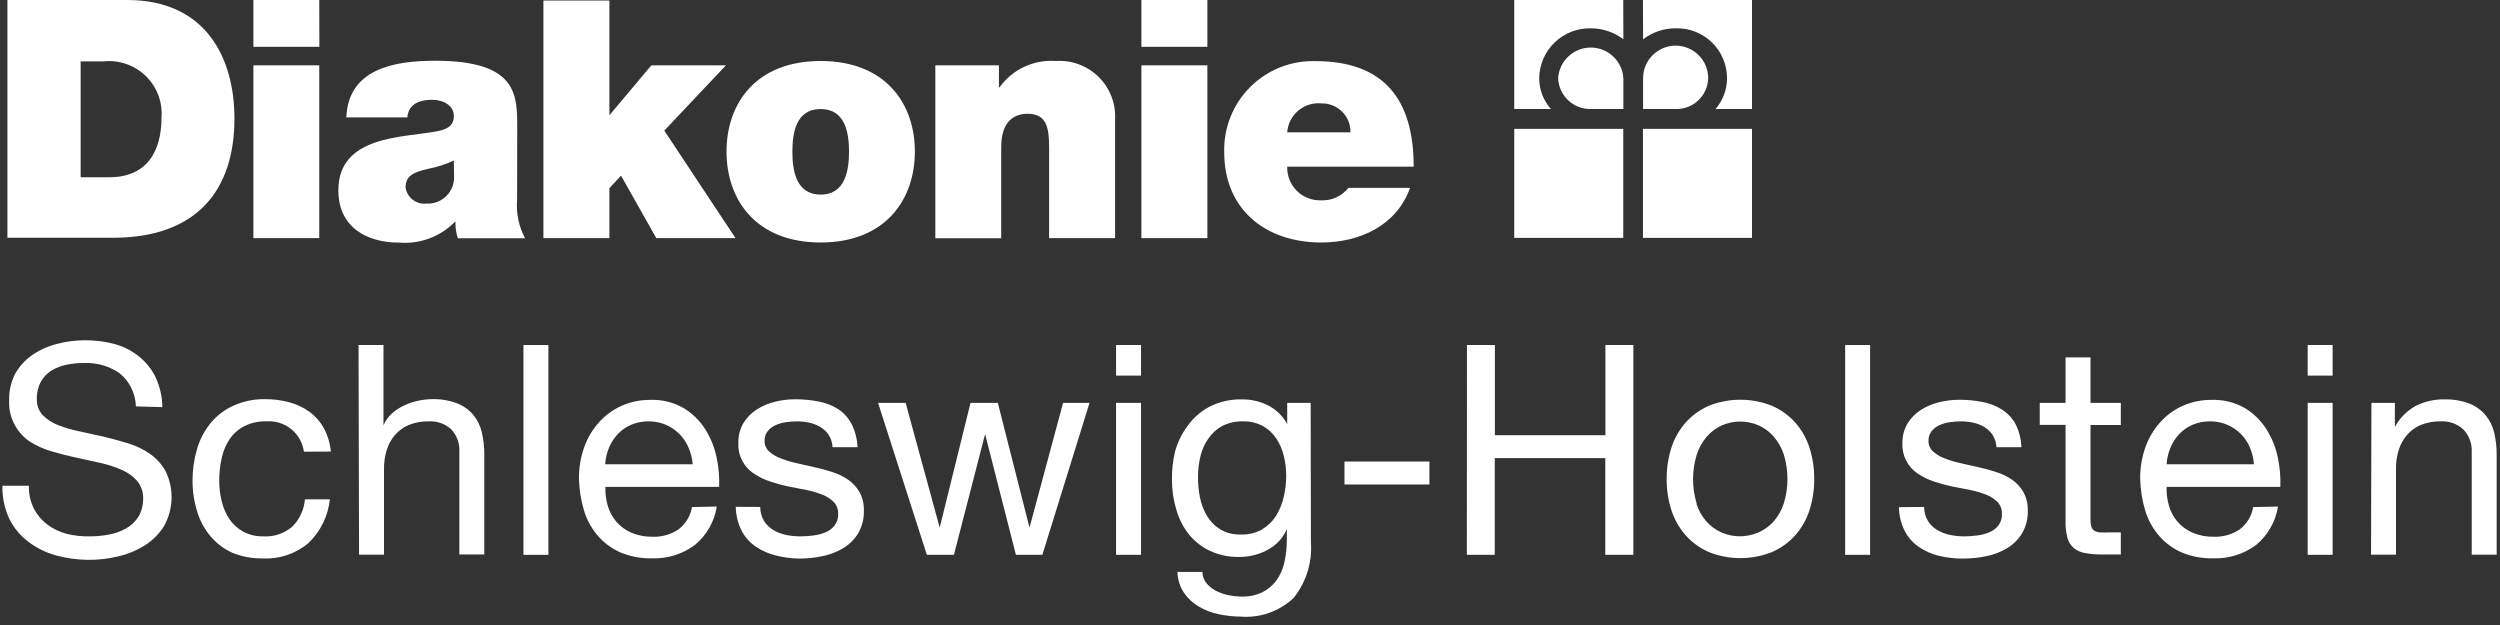
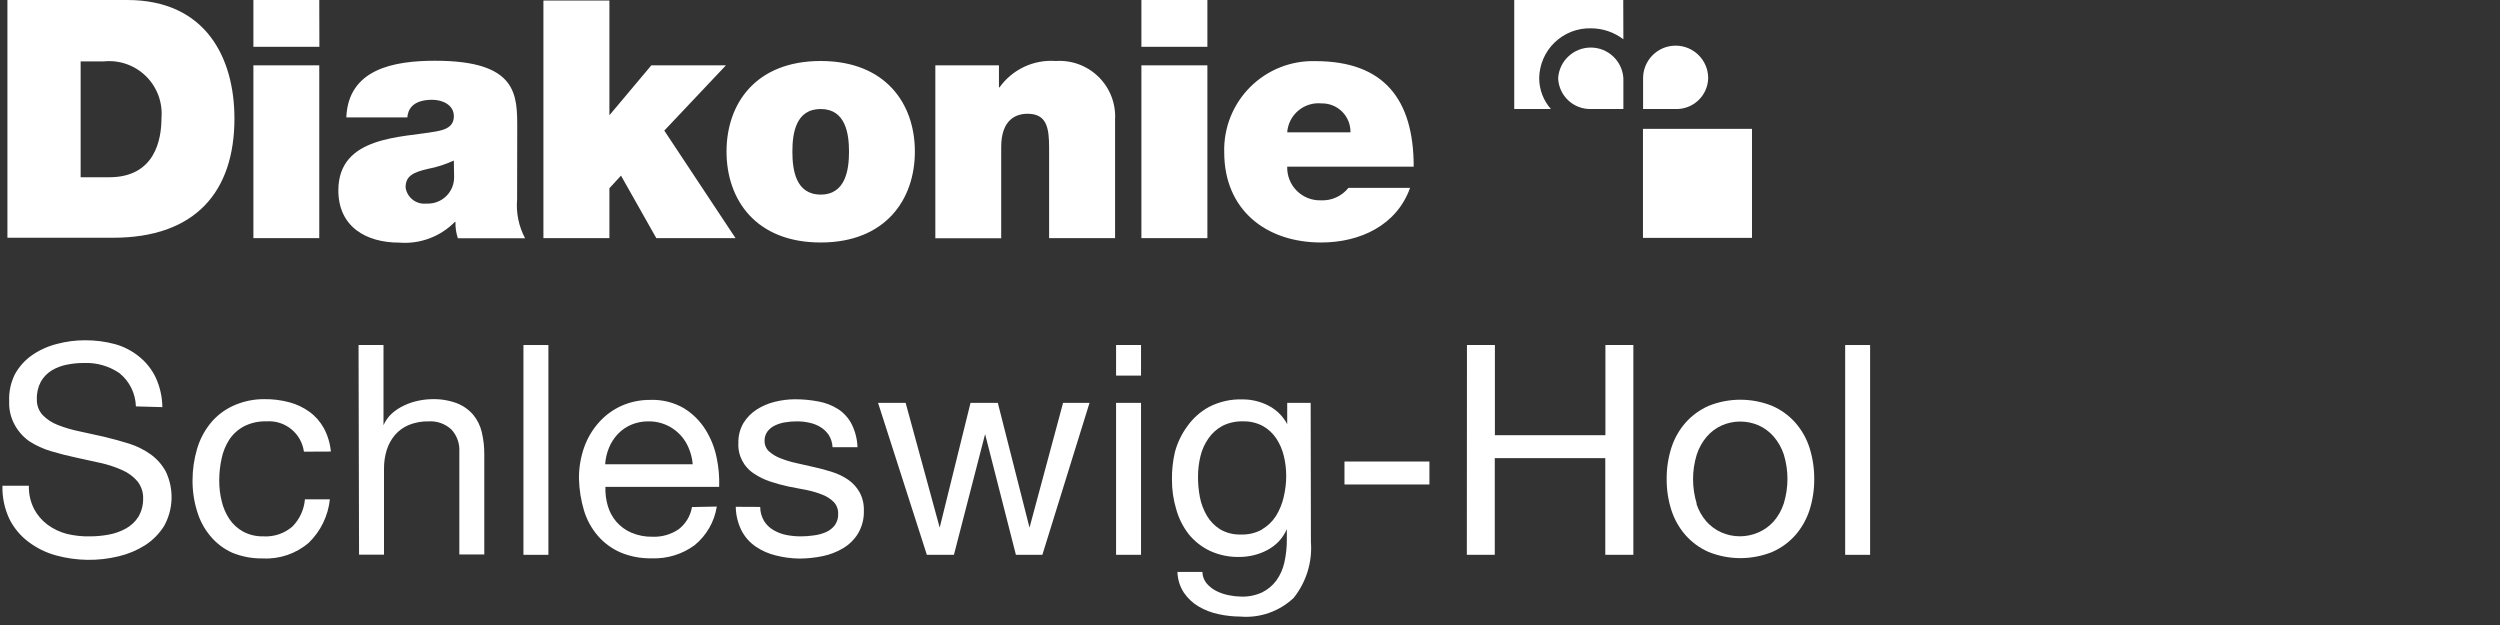
<svg xmlns="http://www.w3.org/2000/svg" width="200" height="50" viewBox="0 0 200 50">
  <rect x="0" y="0" width="200" height="50" fill="#333333" stroke="none" />
  <g fill="#FFF">
    <path d="M6.451 14.18L8.737 14.18C12.389 14.18 12.918 11.186 12.918 9.44 13.022 8.197 12.568 6.972 11.679 6.097 10.79 5.222 9.559 4.787 8.317 4.91L6.451 4.91 6.451 14.18zM.594 0L10.174 0C16.51 0 18.755 4.69 18.755 9.48 18.755 15.308 15.662 19.02 9.036 19.02L.594 19.02.594 0zM20.272 5.229L25.541 5.229 25.541 19.05 20.272 19.05 20.272 5.229zM25.551 3.742L20.272 3.742 20.272 0 25.541 0 25.551 3.742zM36.308 12.843C35.646 13.149 34.949 13.374 34.233 13.511 33.065 13.781 32.446 14.07 32.446 14.998 32.565 15.81 33.308 16.381 34.123 16.286 34.708 16.316 35.279 16.101 35.698 15.692 36.117 15.282 36.346 14.716 36.328 14.13L36.308 12.843zM41.368 15.966C41.279 17.037 41.501 18.111 42.006 19.06L36.628 19.06C36.488 18.639 36.423 18.196 36.438 17.752L36.388 17.752C35.223 18.936 33.593 19.543 31.938 19.409 29.273 19.409 27.068 18.132 27.068 15.228 27.068 10.857 32.177 11.017 34.871 10.518 35.59 10.388 36.308 10.168 36.308 9.29 36.308 8.412 35.43 7.983 34.582 7.983 32.955 7.983 32.636 8.811 32.586 9.39L27.706 9.39C27.866 5.498 31.538 4.86 34.821 4.86 41.427 4.86 41.378 7.604 41.378 10.268L41.368 15.966z" />
    <polygon points="43.473 .04 48.752 .04 48.752 9.22 52.105 5.229 58.072 5.229 53.143 10.448 58.841 19.05 52.504 19.05 49.68 14.05 48.752 15.058 48.752 19.05 43.473 19.05" />
    <path d="M65.656 8.722C63.66 8.722 63.391 10.667 63.391 12.134 63.391 13.601 63.66 15.567 65.656 15.567 67.652 15.567 67.921 13.571 67.921 12.134 67.921 10.697 67.652 8.722 65.656 8.722M65.656 19.399C60.457 19.399 58.122 15.966 58.122 12.124 58.122 8.282 60.467 4.88 65.656 4.88 70.845 4.88 73.19 8.292 73.19 12.124 73.19 15.956 70.845 19.399 65.656 19.399M74.827 5.229L79.916 5.229 79.916 6.985 79.966 6.985C80.996 5.546 82.702 4.748 84.466 4.88 85.739 4.795 86.987 5.26 87.893 6.157 88.8 7.054 89.278 8.296 89.206 9.57L89.206 19.05 83.928 19.05 83.928 11.815C83.928 10.218 83.738 9.101 82.201 9.101 81.293 9.101 80.096 9.55 80.096 11.765L80.096 19.06 74.827 19.06 74.827 5.229zM91.312 5.229L96.591 5.229 96.591 19.05 91.312 19.05 91.312 5.229zM96.591 3.742L91.312 3.742 91.312 0 96.591 0 96.591 3.742zM108.037 10.588C108.05 9.969 107.811 9.373 107.374 8.935 106.936 8.498 106.34 8.259 105.721 8.272 105.049 8.206 104.377 8.415 103.861 8.851 103.344 9.287 103.025 9.913 102.977 10.588L108.037 10.588zM102.977 13.332C102.955 14.051 103.23 14.748 103.738 15.258 104.246 15.768 104.942 16.046 105.662 16.026 106.518 16.071 107.343 15.699 107.877 15.028L112.806 15.028C111.739 18.022 108.815 19.399 105.691 19.399 101.271 19.399 97.938 16.784 97.938 12.184 97.882 10.233 98.633 8.345 100.013 6.965 101.393 5.585 103.281 4.834 105.232 4.89 110.721 4.89 113.096 7.953 113.096 13.332L102.977 13.332zM127.266 8.722C125.868 8.75 124.705 7.654 124.651 6.257 124.737 4.878 125.88 3.804 127.261 3.804 128.642 3.804 129.785 4.878 129.87 6.257L129.87 8.722 127.266 8.722z" />
    <path d="M129.86 0L121.139 0 121.139 8.722 124.073 8.722C123.47 8.041 123.137 7.165 123.135 6.257 123.148 5.178 123.592 4.149 124.368 3.399 125.144 2.649 126.187 2.241 127.266 2.265 128.207 2.264 129.122 2.572 129.87 3.143L129.86 0zM134.051 8.722C134.724 8.74 135.376 8.491 135.864 8.029 136.353 7.567 136.638 6.929 136.656 6.257 136.656 4.818 135.49 3.652 134.051 3.652 132.613 3.652 131.447 4.818 131.447 6.257L131.447 8.722 134.051 8.722z" />
-     <path d="M131.437,0 L140.159,0 L140.159,8.722 L137.245,8.722 C137.835,8.036 138.161,7.162 138.163,6.257 C138.163,5.177 137.726,4.143 136.952,3.391 C136.177,2.639 135.131,2.233 134.051,2.265 C133.111,2.264 132.195,2.573 131.447,3.143 L131.437,0 Z" />
-     <rect width="8.722" height="8.722" x="121.139" y="10.308" />
    <rect width="8.722" height="8.722" x="131.437" y="10.308" />
    <path d="M10.872 32.511C10.842 31.479 10.365 30.51 9.565 29.857 8.727 29.282 7.726 28.995 6.711 29.039 6.245 29.037 5.78 29.084 5.324 29.178 4.897 29.262 4.488 29.42 4.116 29.647 3.764 29.867 3.472 30.173 3.268 30.535 3.041 30.965 2.931 31.447 2.949 31.932 2.929 32.399 3.094 32.854 3.408 33.2 3.751 33.551 4.167 33.823 4.625 33.998 5.185 34.218 5.762 34.388 6.352 34.507L8.347 34.946C9.013 35.106 9.678 35.289 10.343 35.495 10.956 35.692 11.535 35.981 12.06 36.353 12.56 36.715 12.973 37.186 13.267 37.73 13.925 39.118 13.873 40.738 13.127 42.081 12.735 42.704 12.211 43.232 11.591 43.628 10.942 44.035 10.231 44.332 9.485 44.506 7.843 44.905 6.126 44.881 4.496 44.436 3.698 44.221 2.95 43.855 2.29 43.358 1.635 42.87 1.105 42.234.744 41.502.358 40.675.171 39.77.195 38.858L2.31 38.858C2.292 39.498 2.432 40.132 2.719 40.704 2.979 41.201 3.348 41.634 3.797 41.971 4.261 42.313 4.786 42.564 5.344 42.71 5.944 42.856 6.562 42.923 7.18 42.909 7.689 42.909 8.196 42.863 8.697 42.77 9.18 42.684 9.645 42.518 10.074 42.281 10.48 42.057 10.824 41.735 11.072 41.343 11.324 40.91 11.455 40.417 11.451 39.916 11.473 39.403 11.31 38.9 10.992 38.499 10.66 38.116 10.248 37.813 9.784 37.61 9.233 37.364 8.658 37.174 8.068 37.042L6.072 36.603C5.407 36.463 4.742 36.293 4.076 36.094 3.467 35.913 2.886 35.647 2.35 35.305 1.872 34.969 1.476 34.529 1.193 34.018.866 33.437.707 32.778.734 32.112.7 31.36.858 30.611 1.193 29.937 1.528 29.329 1.999 28.806 2.57 28.41 3.176 27.994 3.852 27.69 4.565 27.512 5.298 27.317 6.053 27.22 6.811 27.222 7.619 27.217 8.425 27.321 9.206 27.532 9.909 27.729 10.565 28.068 11.132 28.53 11.688 28.978 12.138 29.543 12.449 30.186 12.796 30.934 12.98 31.747 12.988 32.571L10.872 32.511zM24.314 36.134C24.112 34.662 22.801 33.6 21.32 33.709 20.694 33.688 20.073 33.825 19.514 34.108 19.043 34.359 18.642 34.722 18.346 35.166 18.048 35.629 17.838 36.143 17.728 36.682 17.6 37.266 17.537 37.861 17.538 38.459 17.537 39.014 17.604 39.567 17.738 40.105 17.857 40.614 18.067 41.097 18.356 41.532 18.638 41.947 19.015 42.288 19.454 42.53 19.957 42.796 20.521 42.926 21.09 42.909 21.932 42.956 22.759 42.673 23.396 42.121 23.973 41.535 24.327 40.765 24.393 39.945L26.389 39.945C26.252 41.27 25.651 42.504 24.693 43.428 23.676 44.297 22.366 44.743 21.031 44.675 20.19 44.691 19.354 44.535 18.576 44.216 17.91 43.916 17.32 43.469 16.849 42.909 16.355 42.326 15.988 41.647 15.772 40.913 15.519 40.103 15.395 39.258 15.403 38.409 15.404 37.568 15.525 36.731 15.762 35.924 15.98 35.171 16.346 34.468 16.839 33.858 17.325 33.266 17.94 32.792 18.636 32.471 19.424 32.109 20.283 31.925 21.15 31.932 21.824 31.924 22.495 32.008 23.146 32.182 23.728 32.336 24.276 32.597 24.763 32.95 25.237 33.296 25.628 33.743 25.91 34.258 26.219 34.836 26.409 35.471 26.469 36.124L24.314 36.134zM28.684 27.602L30.68 27.602 30.68 34.018C30.834 33.662 31.062 33.342 31.349 33.08 31.646 32.813 31.982 32.595 32.347 32.431 32.696 32.264 33.065 32.14 33.444 32.062 33.812 31.982 34.186 31.938 34.562 31.932 35.242 31.913 35.92 32.024 36.558 32.262 37.059 32.457 37.504 32.772 37.855 33.18 38.189 33.586 38.425 34.064 38.544 34.577 38.682 35.165 38.749 35.768 38.743 36.373L38.743 44.356 36.747 44.356 36.747 36.154C36.79 35.497 36.563 34.852 36.119 34.367 35.632 33.91 34.979 33.672 34.312 33.709 33.77 33.695 33.231 33.79 32.726 33.988 32.296 34.164 31.914 34.437 31.608 34.786 31.306 35.14 31.079 35.55 30.94 35.994 30.788 36.485 30.714 36.997 30.72 37.511L30.72 44.376 28.724 44.376 28.684 27.602z" />
    <polygon points="41.876 27.602 43.872 27.602 43.872 44.386 41.876 44.386" />
    <path d="M57.344 40.524C57.153 41.734 56.525 42.832 55.578 43.608 54.586 44.34 53.376 44.713 52.145 44.666 51.279 44.686 50.418 44.523 49.62 44.187 48.931 43.882 48.317 43.429 47.824 42.859 47.325 42.277 46.951 41.597 46.726 40.864 46.476 40.031 46.338 39.168 46.317 38.299 46.308 37.439 46.45 36.585 46.736 35.774 46.999 35.038 47.402 34.361 47.924 33.779 48.427 33.218 49.042 32.769 49.73 32.461 50.453 32.143 51.235 31.983 52.025 31.992 52.968 31.956 53.903 32.188 54.719 32.661 55.415 33.091 56.002 33.674 56.436 34.367 56.869 35.059 57.173 35.823 57.334 36.623 57.494 37.387 57.561 38.167 57.533 38.948L48.433 38.948C48.415 39.46 48.479 39.972 48.622 40.464 48.756 40.93 48.988 41.362 49.301 41.732 49.63 42.11 50.039 42.41 50.498 42.61 51.04 42.841 51.626 42.953 52.215 42.939 52.948 42.966 53.671 42.76 54.28 42.35 54.854 41.914 55.24 41.275 55.358 40.564L57.344 40.524zM55.418 37.141C55.381 36.68 55.266 36.228 55.079 35.804 54.54 34.525 53.283 33.697 51.895 33.709 51.416 33.701 50.94 33.793 50.498 33.978 50.096 34.149 49.733 34.401 49.431 34.717 49.128 35.035 48.888 35.408 48.722 35.814 48.546 36.237 48.442 36.685 48.413 37.141L55.418 37.141zM60.816 40.554C60.817 40.951 60.924 41.34 61.126 41.682 61.31 41.977 61.564 42.224 61.864 42.4 62.174 42.583 62.511 42.715 62.862 42.789 63.256 42.87 63.657 42.91 64.06 42.909 64.393 42.908 64.727 42.885 65.057 42.839 65.401 42.801 65.737 42.713 66.055 42.58 66.338 42.462 66.585 42.273 66.774 42.031 66.969 41.766 67.067 41.442 67.053 41.113 67.067 40.768 66.946 40.431 66.714 40.175 66.459 39.918 66.153 39.718 65.816 39.586 65.406 39.42 64.982 39.293 64.549 39.207L63.062 38.918C62.569 38.811 62.083 38.678 61.605 38.519 61.157 38.37 60.73 38.162 60.337 37.9 59.497 37.366 59.012 36.419 59.07 35.425 59.056 34.868 59.198 34.319 59.479 33.838 59.746 33.404 60.108 33.036 60.537 32.761 60.985 32.476 61.478 32.267 61.994 32.142 62.519 32.011 63.059 31.944 63.601 31.942 64.237 31.94 64.872 32 65.497 32.122 66.049 32.224 66.578 32.43 67.053 32.731 67.509 33.031 67.881 33.443 68.131 33.928 68.418 34.503 68.578 35.132 68.6 35.774L66.604 35.774C66.589 35.419 66.478 35.075 66.285 34.776 66.111 34.526 65.887 34.315 65.626 34.158 65.357 33.998 65.064 33.883 64.758 33.818 64.431 33.745 64.096 33.708 63.76 33.709 63.456 33.709 63.153 33.732 62.852 33.779 62.562 33.82 62.28 33.904 62.014 34.028 61.775 34.136 61.567 34.301 61.405 34.507 61.243 34.722 61.159 34.986 61.166 35.255 61.155 35.585 61.29 35.903 61.535 36.124 61.808 36.361 62.123 36.547 62.463 36.672 62.874 36.833 63.298 36.96 63.73 37.052L65.137 37.371C65.633 37.479 66.122 37.613 66.604 37.77 67.055 37.913 67.482 38.121 67.871 38.389 68.241 38.651 68.548 38.992 68.77 39.387 69.009 39.834 69.126 40.337 69.109 40.844 69.131 41.483 68.972 42.116 68.65 42.67 68.352 43.156 67.941 43.564 67.452 43.857 66.938 44.164 66.374 44.38 65.786 44.496 65.178 44.621 64.56 44.684 63.94 44.685 63.307 44.676 62.677 44.592 62.064 44.436 61.49 44.298 60.946 44.058 60.457 43.727 59.984 43.403 59.597 42.968 59.33 42.46 59.03 41.865 58.87 41.21 58.861 40.544L60.816 40.554z" />
    <polygon points="83.389 44.386 81.273 44.386 78.808 34.727 78.808 34.727 76.314 44.386 74.148 44.386 70.246 32.232 72.452 32.232 75.176 42.211 75.176 42.211 77.641 32.232 79.826 32.232 82.361 42.211 82.361 42.211 85.045 32.232 87.161 32.232" />
    <path d="M91.282 30.046L89.286 30.046 89.286 27.602 91.282 27.602 91.282 30.046zM89.286 32.232L91.282 32.232 91.282 44.386 89.286 44.386 89.286 32.232zM104.873 43.348C104.996 44.962 104.504 46.562 103.496 47.829 102.351 48.913 100.797 49.458 99.225 49.326 98.645 49.323 98.066 49.26 97.499 49.136 96.937 49.021 96.398 48.815 95.902 48.527 95.43 48.25 95.024 47.872 94.715 47.42 94.388 46.924 94.208 46.347 94.196 45.753L96.192 45.753C96.197 46.089 96.317 46.413 96.531 46.671 96.747 46.924 97.012 47.131 97.309 47.28 97.624 47.439 97.96 47.553 98.307 47.619 98.636 47.687 98.97 47.723 99.305 47.729 99.879 47.746 100.45 47.63 100.971 47.39 101.416 47.17 101.802 46.849 102.099 46.452 102.413 46.019 102.633 45.527 102.748 45.005 102.886 44.389 102.953 43.76 102.947 43.129L102.947 42.33C102.787 42.699 102.565 43.037 102.289 43.328 102.023 43.6 101.717 43.829 101.381 44.007 101.04 44.188 100.678 44.325 100.303 44.416 99.931 44.508 99.549 44.555 99.165 44.556 98.347 44.577 97.534 44.409 96.79 44.067 96.132 43.753 95.553 43.296 95.094 42.73 94.635 42.136 94.296 41.458 94.096 40.734 93.866 39.967 93.751 39.17 93.757 38.369 93.745 37.623 93.826 36.879 93.996 36.154 94.197 35.409 94.536 34.708 94.994 34.088 95.447 33.449 96.041 32.923 96.73 32.551 97.55 32.129 98.463 31.923 99.385 31.952 100.121 31.946 100.848 32.121 101.5 32.461 102.128 32.792 102.642 33.303 102.977 33.928L102.977 32.232 104.853 32.232 104.873 43.348zM100.961 42.35C101.415 42.086 101.798 41.716 102.079 41.273 102.368 40.805 102.577 40.292 102.698 39.756 102.83 39.2 102.897 38.631 102.897 38.059 102.897 37.528 102.834 36.999 102.708 36.483 102.591 35.986 102.388 35.513 102.109 35.086 101.837 34.673 101.471 34.331 101.041 34.088 100.551 33.824 100.001 33.693 99.445 33.709 98.875 33.691 98.309 33.814 97.798 34.068 97.352 34.308 96.969 34.65 96.681 35.066 96.381 35.49 96.164 35.968 96.042 36.473 95.907 37.018 95.84 37.578 95.842 38.139 95.838 38.688 95.888 39.237 95.992 39.776 96.094 40.304 96.286 40.81 96.561 41.273 96.822 41.712 97.184 42.082 97.619 42.35 98.118 42.64 98.689 42.781 99.265 42.76 99.864 42.785 100.458 42.643 100.981 42.35L100.961 42.35z" />
    <polygon points="107.558 36.922 114.353 36.922 114.353 38.758 107.558 38.758" />
    <polygon points="117.357 27.602 119.592 27.602 119.592 34.816 128.433 34.816 128.433 27.602 130.669 27.602 130.669 44.386 128.423 44.386 128.423 36.652 119.582 36.652 119.582 44.386 117.347 44.386" />
    <path d="M133.712,35.814 C133.948,35.079 134.332,34.4 134.84,33.818 C135.351,33.242 135.981,32.782 136.686,32.471 C138.318,31.813 140.143,31.813 141.775,32.471 C142.484,32.78 143.118,33.24 143.631,33.818 C144.139,34.4 144.523,35.079 144.759,35.814 C145.016,36.624 145.144,37.469 145.138,38.319 C145.145,39.165 145.017,40.007 144.759,40.814 C144.522,41.548 144.138,42.227 143.631,42.809 C143.118,43.388 142.484,43.848 141.775,44.157 C140.143,44.815 138.318,44.815 136.686,44.157 C135.981,43.846 135.351,43.386 134.84,42.809 C134.332,42.228 133.949,41.549 133.712,40.814 C133.454,40.007 133.326,39.165 133.333,38.319 C133.327,37.469 133.455,36.624 133.712,35.814 Z M135.708,40.285 C135.877,40.814 136.152,41.302 136.516,41.722 C136.851,42.098 137.263,42.397 137.724,42.6 C138.659,43.006 139.722,43.006 140.658,42.6 C141.13,42.398 141.552,42.095 141.895,41.712 C142.259,41.292 142.534,40.803 142.703,40.275 C143.094,38.997 143.094,37.631 142.703,36.353 C142.529,35.829 142.254,35.345 141.895,34.926 C141.563,34.542 141.151,34.235 140.687,34.028 C139.752,33.622 138.689,33.622 137.754,34.028 C137.29,34.235 136.878,34.542 136.546,34.926 C136.184,35.35 135.909,35.842 135.738,36.373 C135.347,37.651 135.347,39.017 135.738,40.295 L135.708,40.285 Z" />
    <polygon points="147.613 27.602 149.609 27.602 149.609 44.386 147.613 44.386" />
-     <path d="M153.929 40.554C153.93 40.951 154.037 41.34 154.239 41.682 154.423 41.977 154.677 42.224 154.977 42.4 155.287 42.583 155.624 42.715 155.975 42.789 156.366 42.869 156.764 42.909 157.163 42.909 157.496 42.908 157.83 42.885 158.16 42.839 158.504 42.801 158.84 42.713 159.158 42.58 159.441 42.462 159.688 42.273 159.877 42.031 160.072 41.766 160.17 41.442 160.156 41.113 160.17 40.768 160.049 40.431 159.817 40.175 159.562 39.918 159.256 39.718 158.919 39.586 158.509 39.42 158.085 39.293 157.652 39.207L156.165 38.918C155.672 38.811 155.186 38.678 154.708 38.519 154.26 38.37 153.833 38.162 153.44 37.9 152.621 37.368 152.146 36.441 152.193 35.465 152.179 34.908 152.321 34.359 152.602 33.878 152.869 33.444 153.23 33.075 153.66 32.801 154.108 32.516 154.601 32.307 155.117 32.182 155.642 32.051 156.182 31.984 156.724 31.982 157.36 31.979 157.995 32.04 158.62 32.162 159.169 32.265 159.694 32.472 160.166 32.771 160.617 33.059 160.988 33.458 161.244 33.928 161.531 34.503 161.691 35.132 161.713 35.774L159.717 35.774C159.702 35.419 159.591 35.075 159.398 34.776 159.224 34.526 159 34.315 158.739 34.158 158.47 33.998 158.177 33.883 157.871 33.818 157.544 33.745 157.209 33.708 156.873 33.709 156.569 33.709 156.266 33.732 155.965 33.779 155.675 33.82 155.393 33.904 155.127 34.028 154.888 34.136 154.68 34.301 154.518 34.507 154.356 34.722 154.272 34.986 154.279 35.255 154.268 35.585 154.403 35.903 154.648 36.124 154.921 36.361 155.236 36.547 155.576 36.672 155.987 36.833 156.411 36.96 156.843 37.052L158.25 37.371C158.746 37.479 159.235 37.613 159.717 37.77 160.168 37.913 160.595 38.121 160.984 38.389 161.354 38.651 161.661 38.992 161.883 39.387 162.123 39.834 162.24 40.336 162.222 40.844 162.244 41.483 162.085 42.116 161.763 42.67 161.465 43.156 161.054 43.563 160.565 43.857 160.051 44.165 159.487 44.381 158.899 44.496 158.291 44.621 157.673 44.684 157.053 44.685 156.401 44.691 155.751 44.617 155.117 44.466 154.543 44.328 153.999 44.088 153.51 43.757 153.037 43.433 152.65 42.998 152.383 42.49 152.083 41.895 151.923 41.24 151.914 40.574L153.929 40.554zM167.241 32.232L169.666 32.232 169.666 33.998 167.241 33.998 167.241 41.542C167.236 41.734 167.256 41.925 167.301 42.111 167.333 42.243 167.411 42.36 167.521 42.44 167.659 42.527 167.817 42.578 167.98 42.59 168.236 42.605 168.492 42.605 168.748 42.59L169.666 42.59 169.666 44.356 168.139 44.356C167.695 44.361 167.25 44.324 166.812 44.246 166.485 44.193 166.176 44.059 165.914 43.857 165.67 43.646 165.494 43.369 165.405 43.059 165.284 42.614 165.23 42.153 165.245 41.692L165.245 33.988 163.18 33.988 163.18 32.232 165.245 32.232 165.245 28.59 167.241 28.59 167.241 32.232zM182.24 40.524C182.049 41.734 181.42 42.832 180.473 43.608 179.482 44.34 178.272 44.713 177.041 44.666 176.175 44.687 175.314 44.523 174.516 44.187 173.826 43.883 173.213 43.429 172.72 42.859 172.22 42.277 171.847 41.597 171.622 40.864 171.372 40.031 171.234 39.168 171.213 38.299 171.204 37.439 171.346 36.585 171.632 35.774 171.895 35.039 172.298 34.361 172.819 33.779 173.323 33.218 173.938 32.769 174.626 32.461 175.348 32.143 176.131 31.983 176.921 31.992 177.864 31.956 178.798 32.188 179.615 32.661 180.311 33.091 180.898 33.674 181.331 34.367 181.765 35.059 182.069 35.823 182.23 36.623 182.39 37.387 182.457 38.167 182.429 38.948L173.328 38.948C173.31 39.46 173.374 39.972 173.518 40.464 173.652 40.93 173.883 41.362 174.197 41.732 174.525 42.11 174.934 42.41 175.394 42.61 175.936 42.841 176.521 42.953 177.11 42.939 177.844 42.966 178.567 42.76 179.176 42.35 179.75 41.914 180.136 41.275 180.254 40.564L182.24 40.524zM180.314 37.141C180.283 36.681 180.175 36.229 179.994 35.804 179.456 34.525 178.199 33.697 176.811 33.709 176.332 33.701 175.856 33.793 175.414 33.978 175.012 34.15 174.649 34.401 174.346 34.717 174.044 35.035 173.804 35.408 173.638 35.814 173.462 36.237 173.358 36.685 173.328 37.141L180.314 37.141zM186.61 30.046L184.615 30.046 184.615 27.602 186.61 27.602 186.61 30.046zM184.615 32.232L186.61 32.232 186.61 44.386 184.615 44.386 184.615 32.232zM189.714 32.232L191.59 32.232 191.59 34.158C191.964 33.457 192.532 32.878 193.226 32.491 193.94 32.12 194.737 31.935 195.541 31.952 196.222 31.932 196.899 32.044 197.537 32.282 198.038 32.477 198.483 32.792 198.834 33.2 199.172 33.605 199.411 34.083 199.533 34.597 199.671 35.185 199.738 35.788 199.733 36.393L199.733 44.376 197.737 44.376 197.737 36.154C197.771 35.493 197.533 34.847 197.078 34.367 196.591 33.91 195.939 33.672 195.272 33.709 194.73 33.695 194.19 33.79 193.685 33.988 193.256 34.164 192.873 34.437 192.568 34.786 192.266 35.14 192.038 35.55 191.899 35.994 191.747 36.485 191.673 36.997 191.68 37.511L191.68 44.376 189.684 44.376 189.714 32.232z" />
  </g>
</svg>